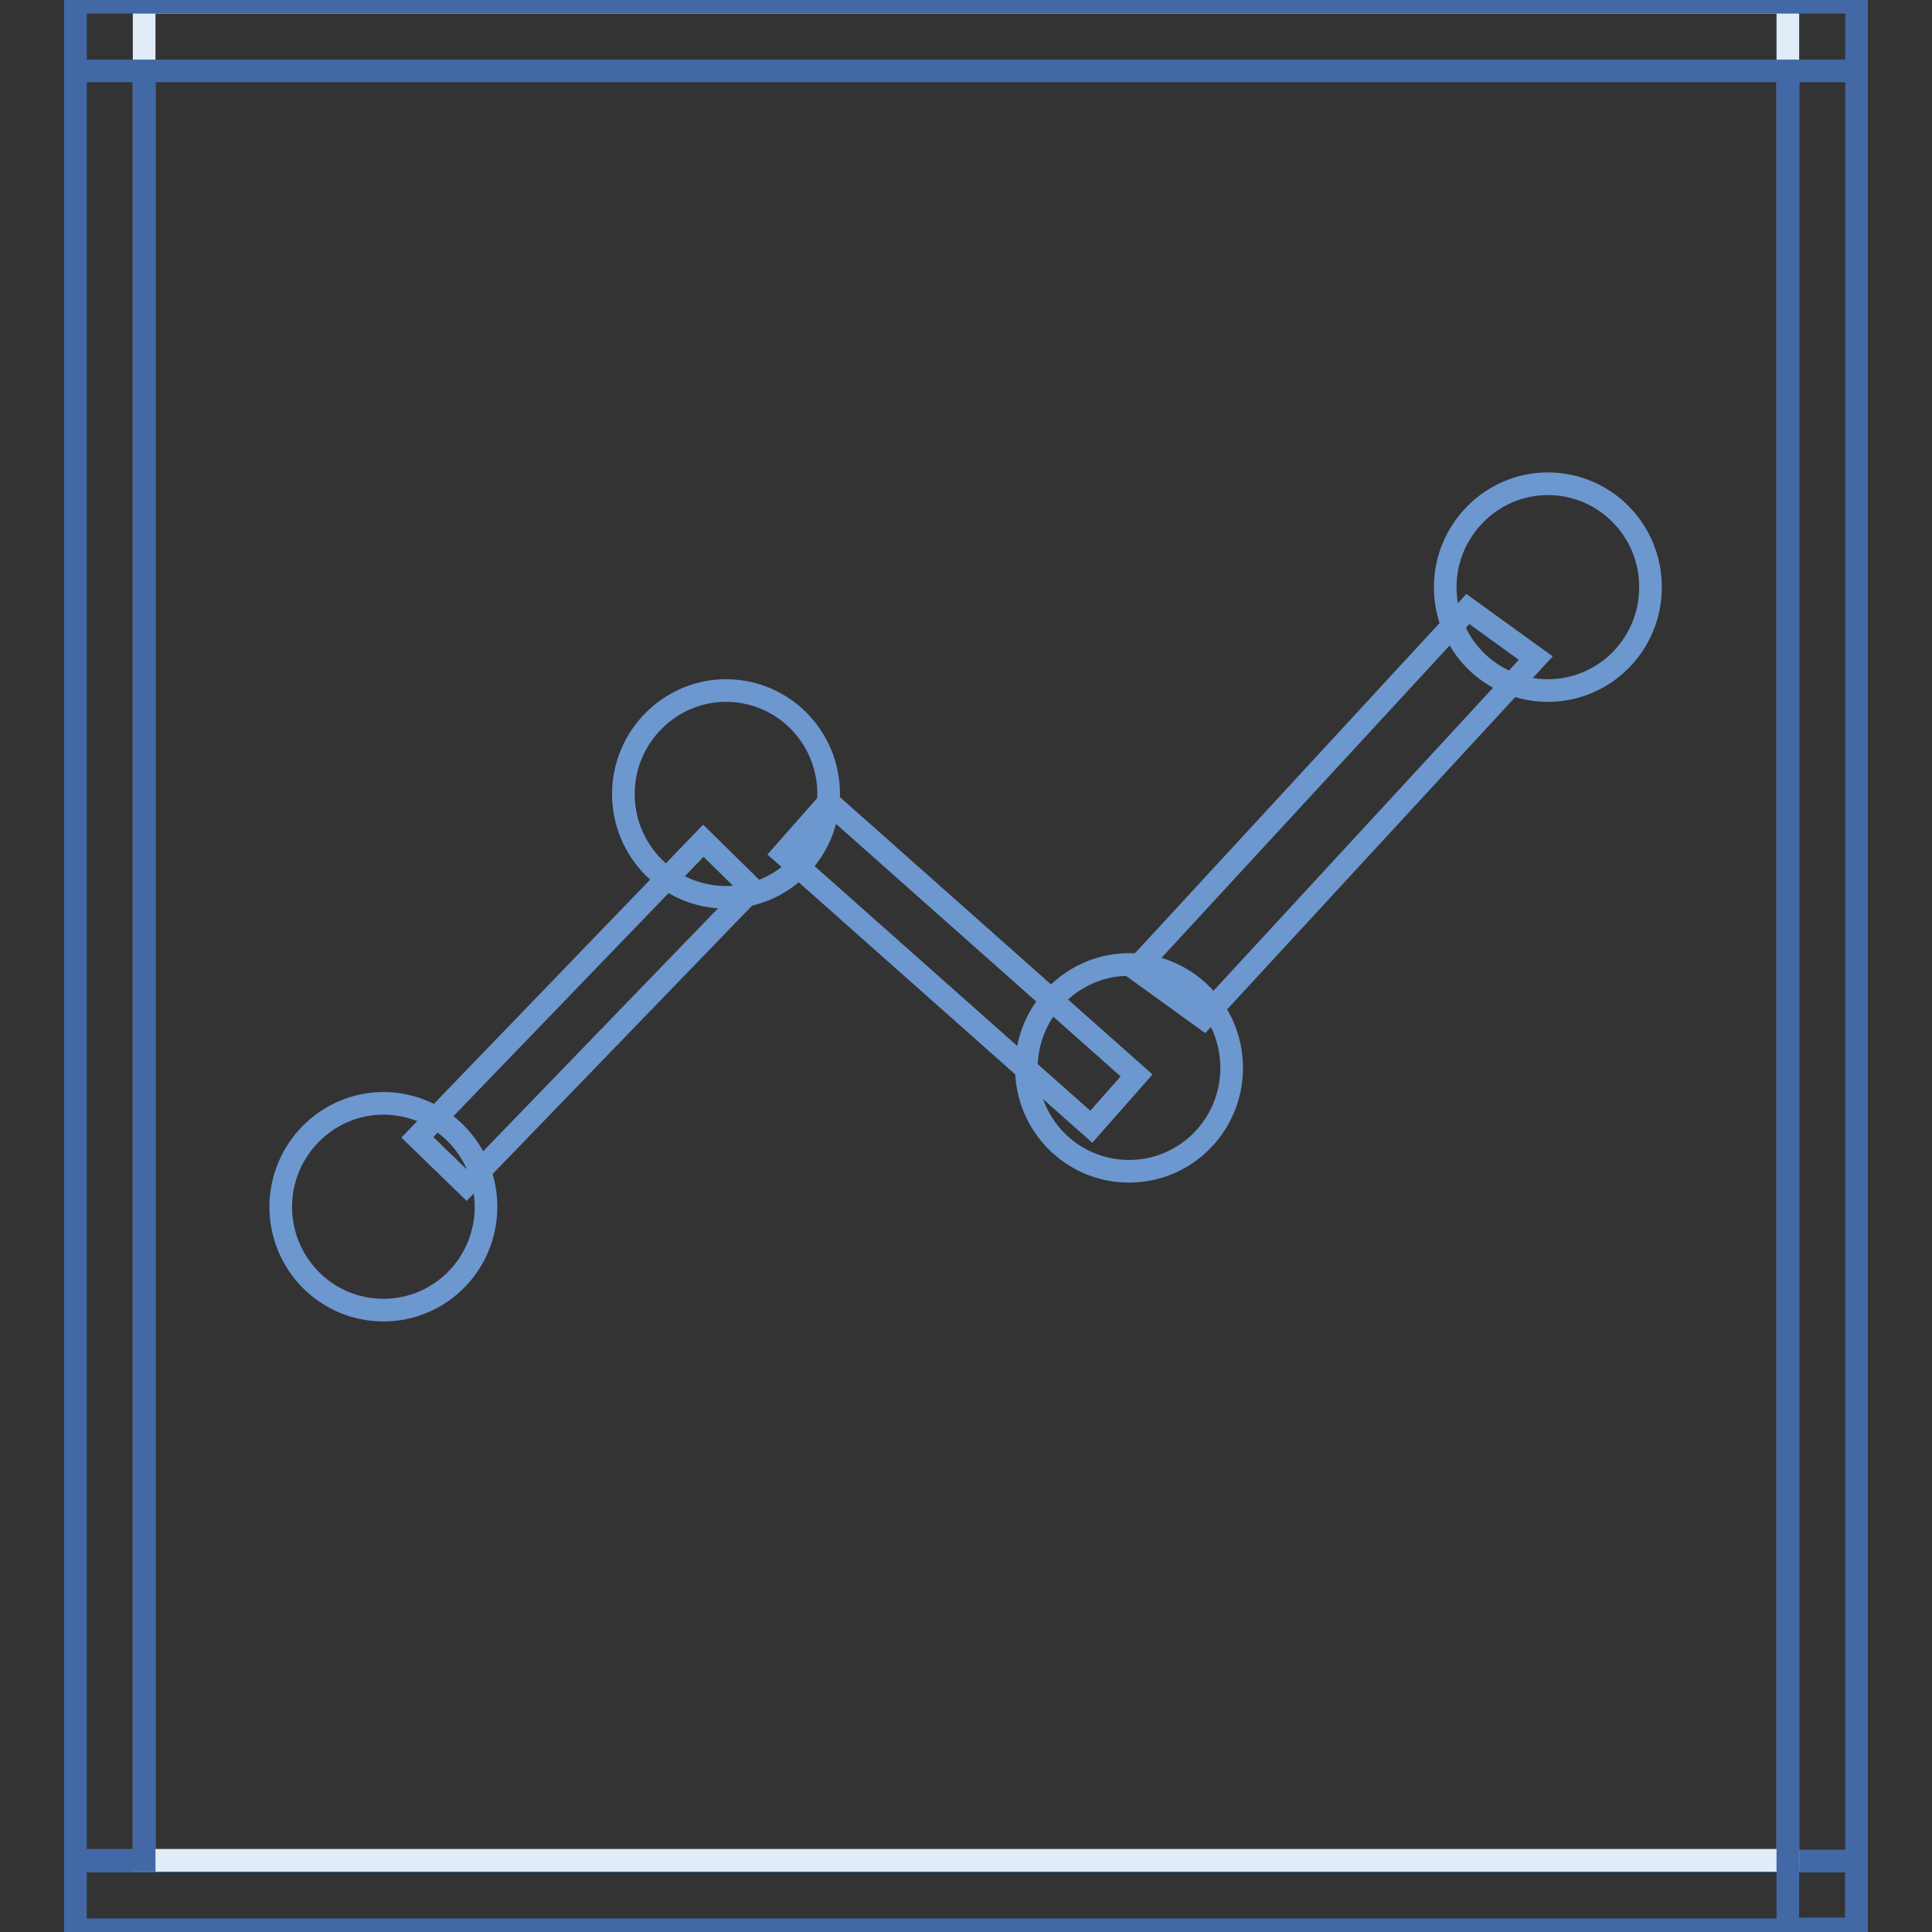
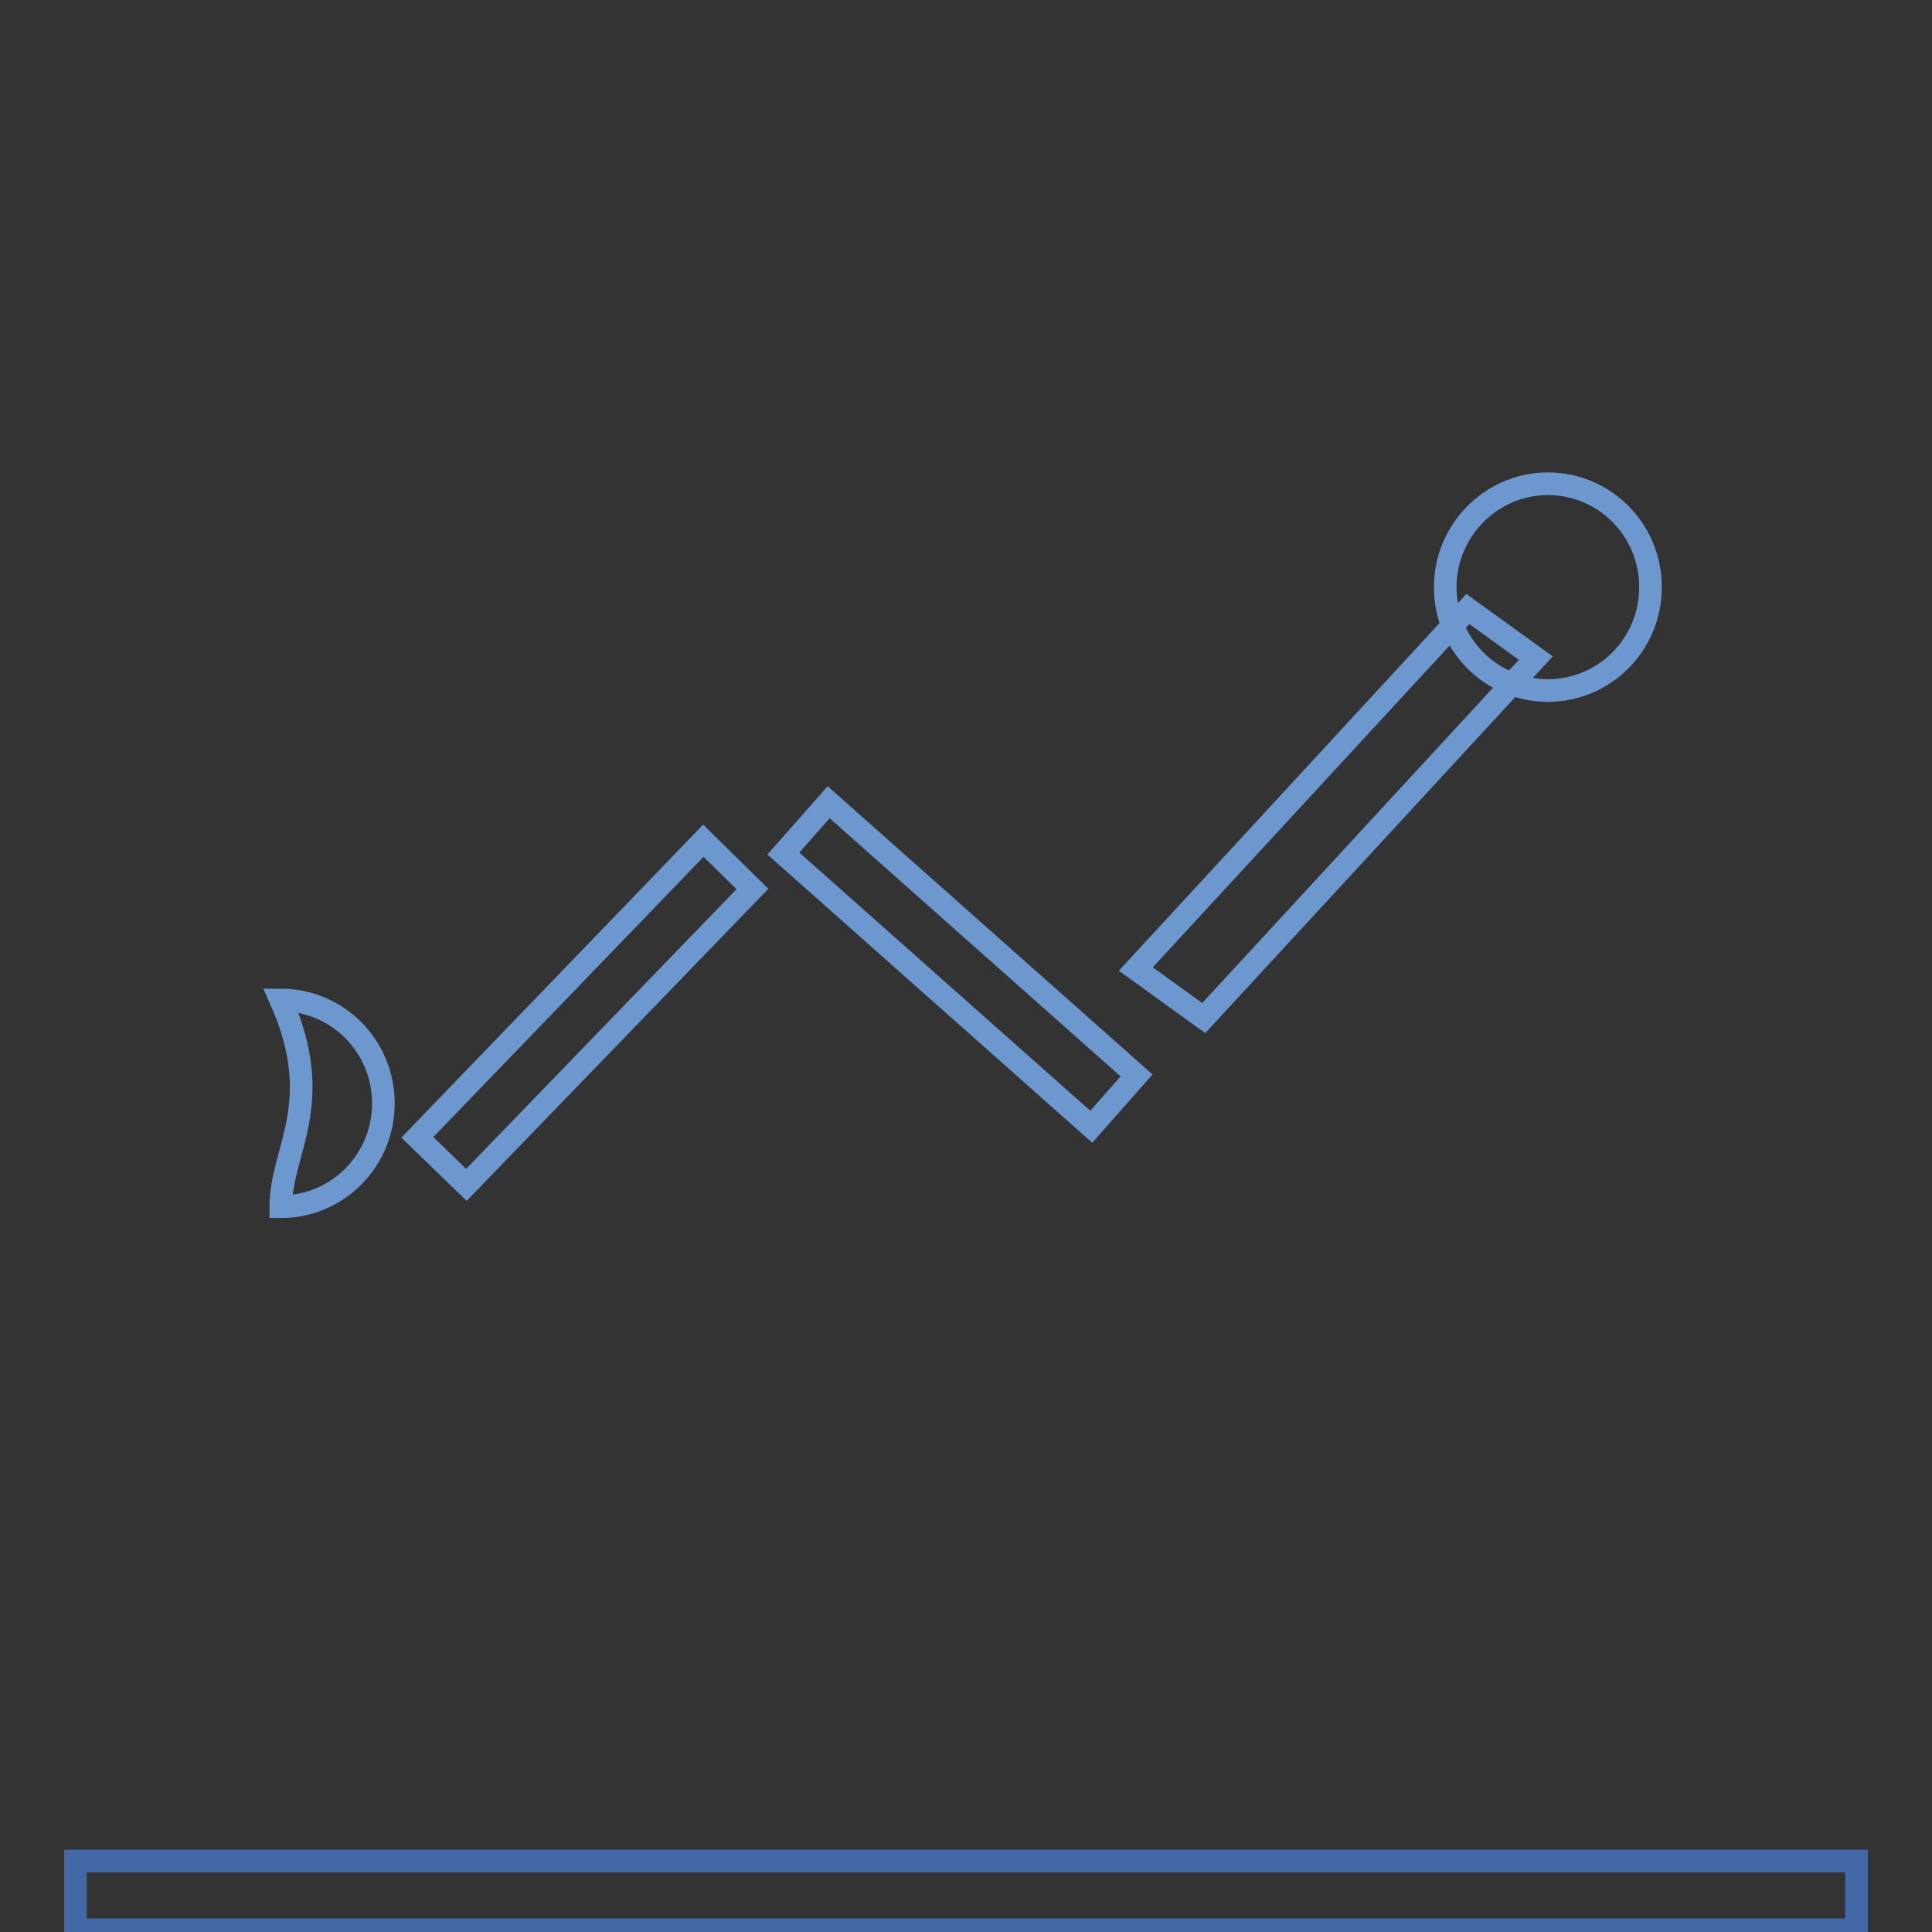
<svg xmlns="http://www.w3.org/2000/svg" version="1.1" x="0px" y="0px" viewBox="0 0 256 256" enable-background="new 0 0 256 256" xml:space="preserve">
  <rect x="0" y="0" width="256" height="256" fill="#333333" stroke="none" />
  <g>
    <path stroke-width="3" fill-opacity="0" stroke="#4269a6" d="M10,246.6h236v9.1H10V246.6z" />
-     <path stroke-width="3" fill-opacity="0" stroke="#e0edf9" d="M19.1,0.3h217.8v246.2H19.1V0.3z" />
-     <path stroke-width="3" fill-opacity="0" stroke="#6d97cf" d="M37.2,159.9c0,7.6,6.1,13.7,13.6,13.7c7.5,0,13.6-6.1,13.6-13.7l0,0c0-7.6-6.1-13.7-13.6-13.7 C43.3,146.2,37.2,152.4,37.2,159.9L37.2,159.9z" />
-     <path stroke-width="3" fill-opacity="0" stroke="#6d97cf" d="M82.6,105.2c0,7.6,6.1,13.7,13.6,13.7c7.5,0,13.6-6.1,13.6-13.7c0-7.6-6.1-13.7-13.6-13.7 C88.7,91.5,82.6,97.7,82.6,105.2z" />
-     <path stroke-width="3" fill-opacity="0" stroke="#6d97cf" d="M136,141.5c0,7.6,6.1,13.7,13.6,13.7c7.5,0,13.6-6.1,13.6-13.7s-6.1-13.7-13.6-13.7 C142.1,127.8,136,134,136,141.5z" />
+     <path stroke-width="3" fill-opacity="0" stroke="#6d97cf" d="M37.2,159.9c7.5,0,13.6-6.1,13.6-13.7l0,0c0-7.6-6.1-13.7-13.6-13.7 C43.3,146.2,37.2,152.4,37.2,159.9L37.2,159.9z" />
    <path stroke-width="3" fill-opacity="0" stroke="#6d97cf" d="M191.5,77.8c0,7.6,6.1,13.7,13.6,13.7c7.5,0,13.6-6.1,13.6-13.7c0-7.6-6.1-13.7-13.6-13.7 C197.6,64.1,191.5,70.3,191.5,77.8z" />
    <path stroke-width="3" fill-opacity="0" stroke="#6d97cf" d="M55.3,150.7l37.9-39.3l6.5,6.4L61.8,157L55.3,150.7z M109.8,106.3l40.8,36.2l-6,6.8l-40.8-36.2L109.8,106.3 z M203.5,87.2l-44,47.7l-9-6.5l44-47.7L203.5,87.2L203.5,87.2z" />
-     <path stroke-width="3" fill-opacity="0" stroke="#4269a6" d="M10,0.3h236v9.1H10V0.3z M10,9.4h9.1v237.1H10V9.4z M236.9,9.4h9.1v246.2h-9.1V9.4z" />
  </g>
</svg>